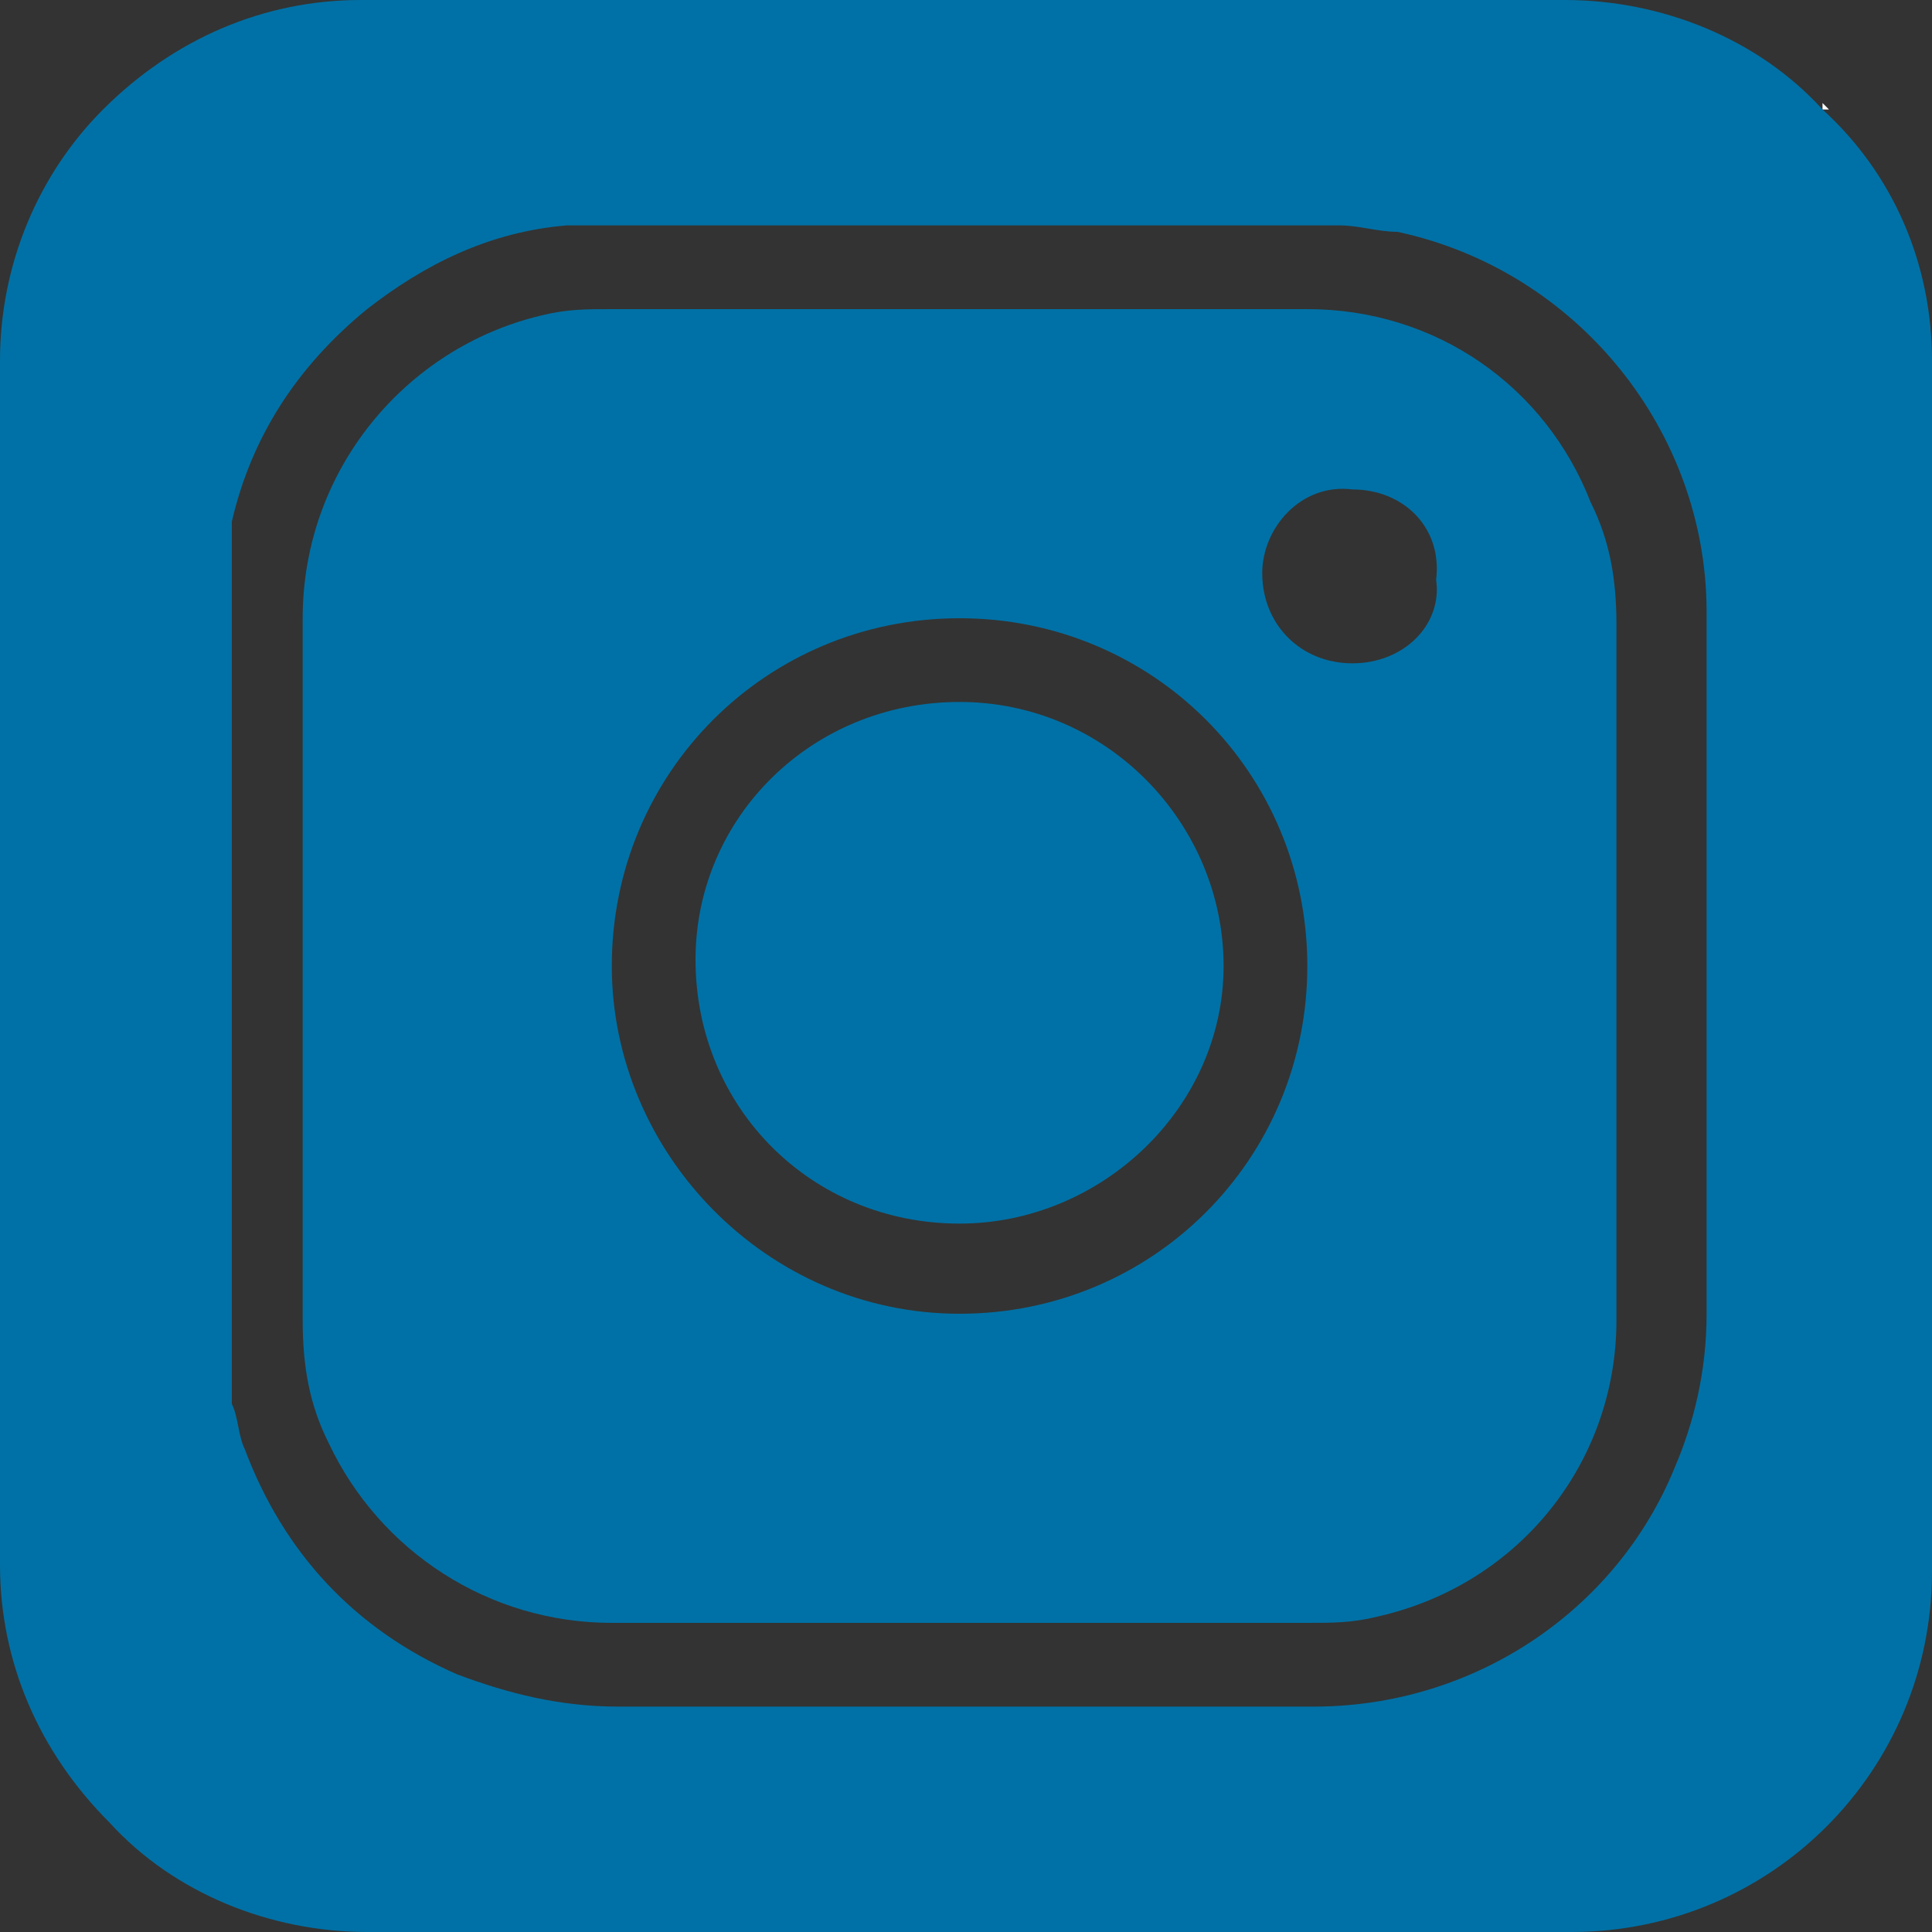
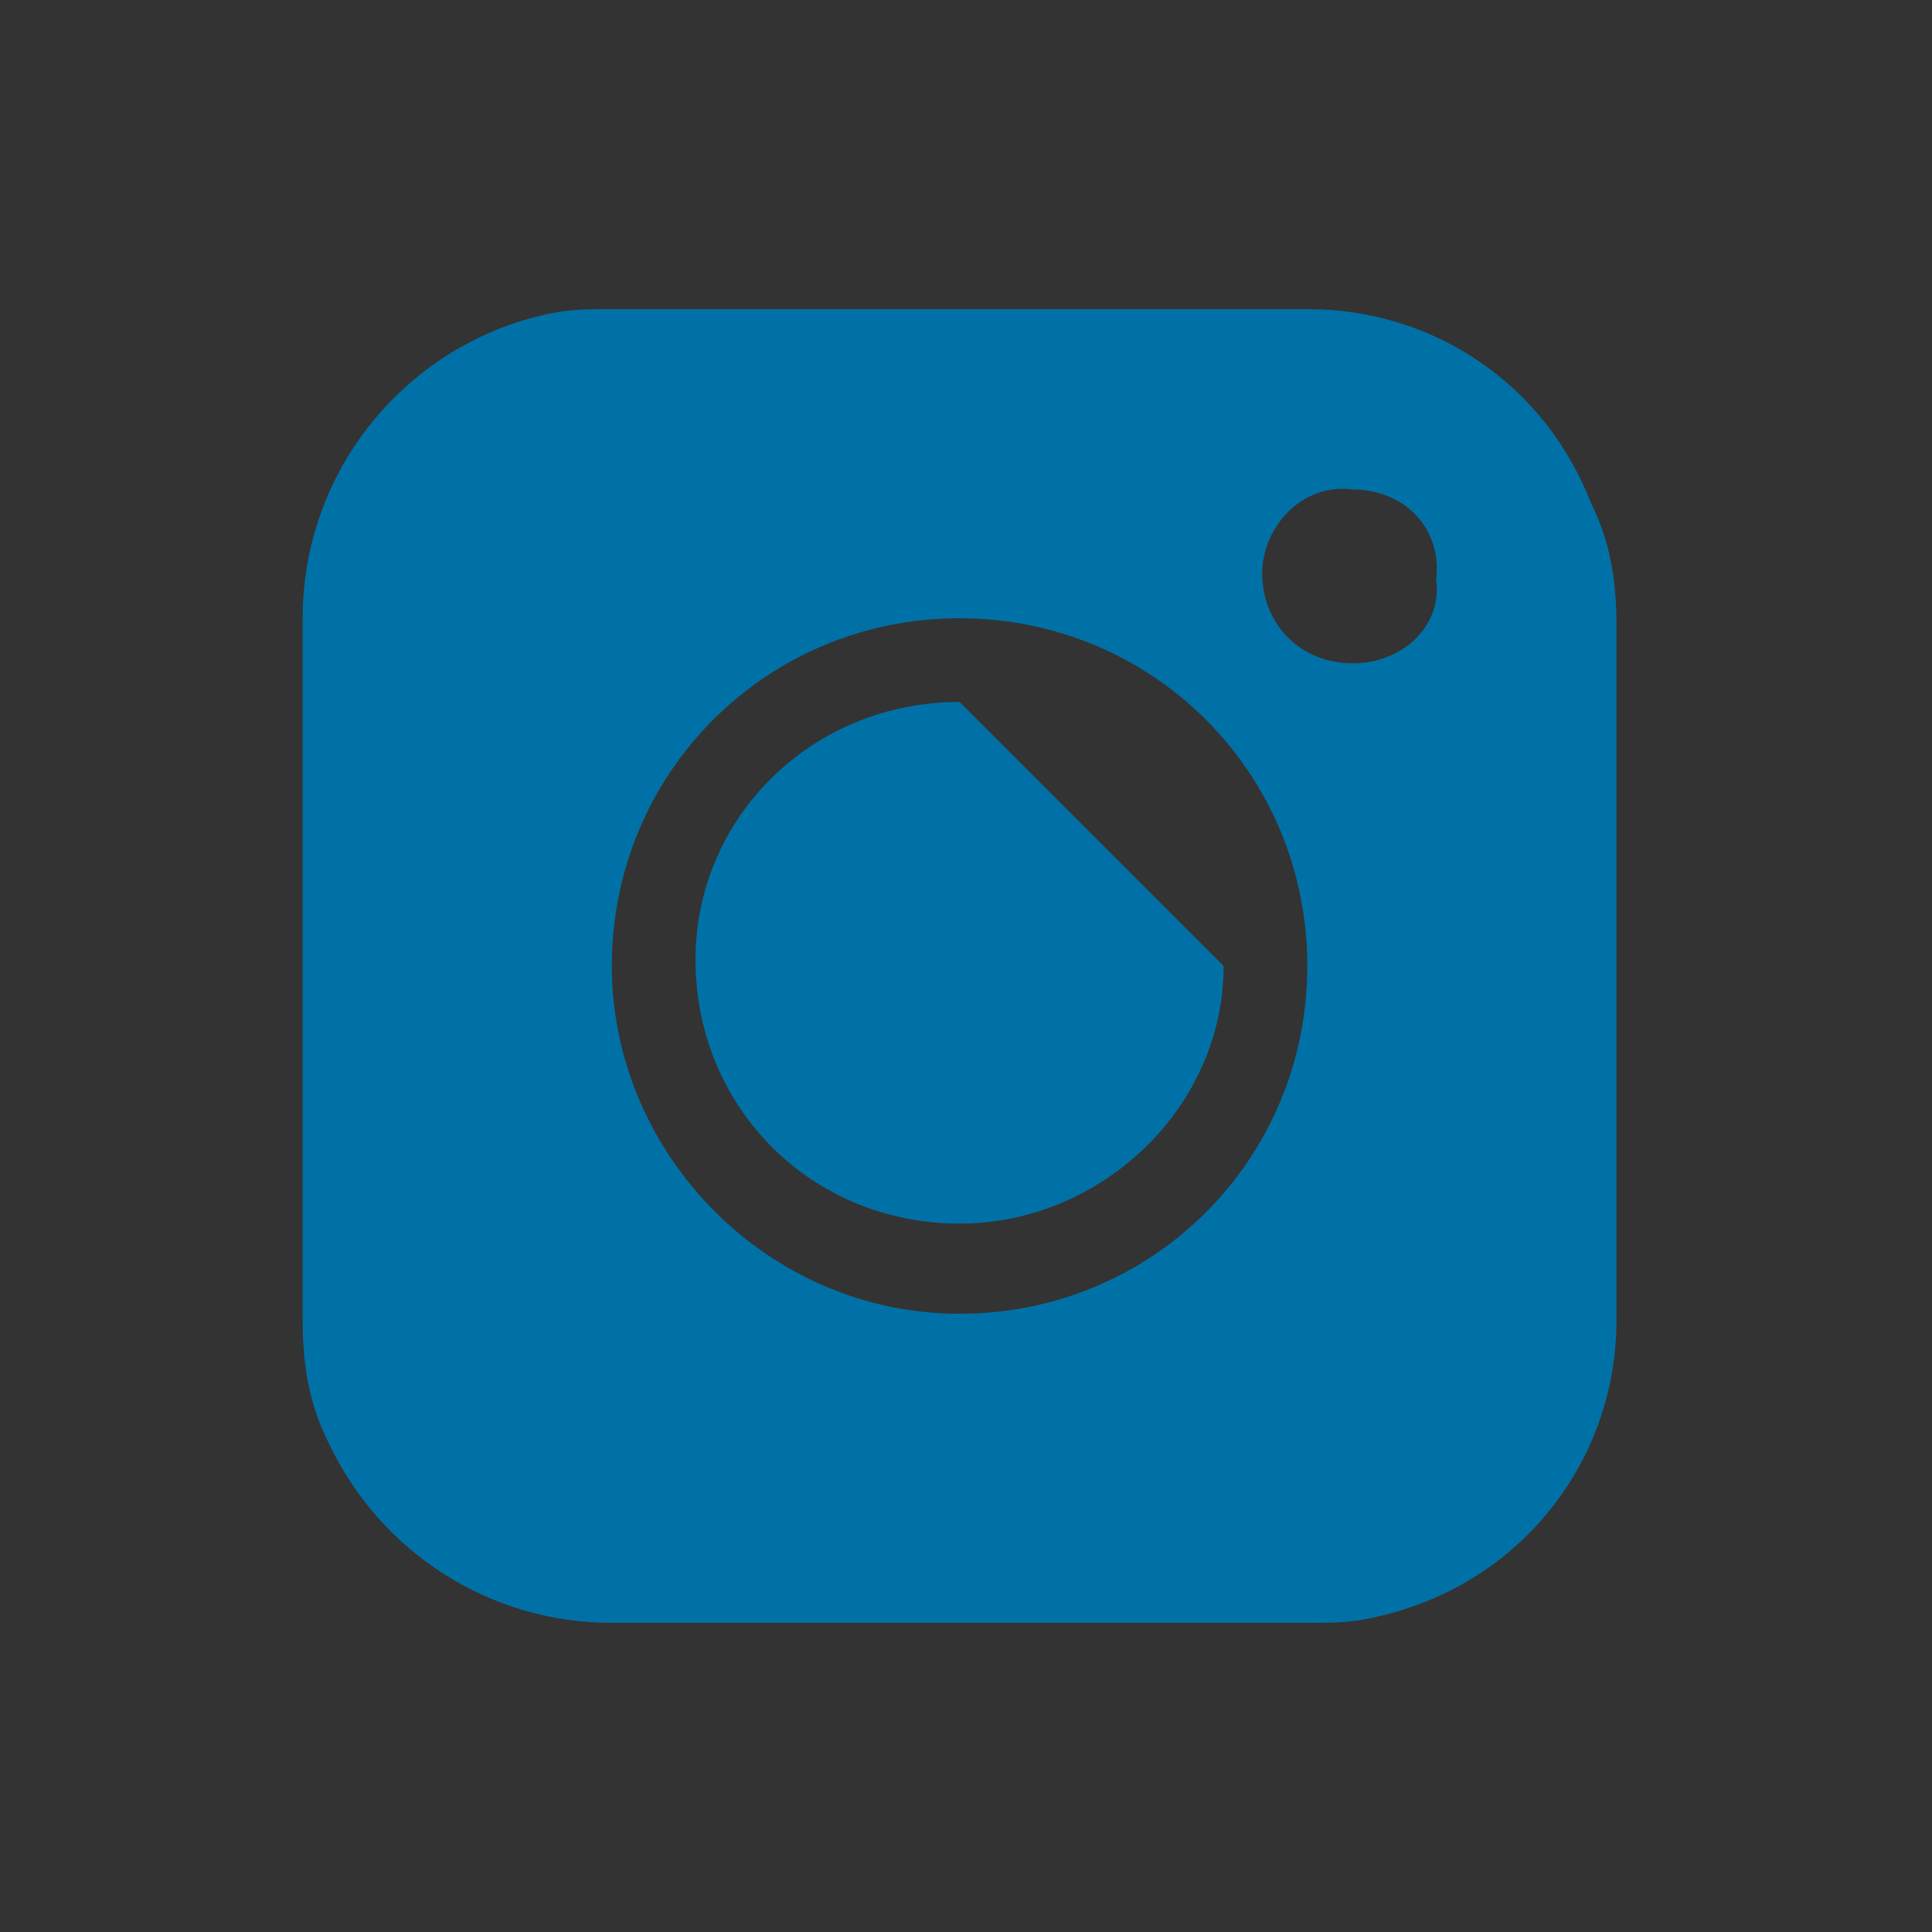
<svg xmlns="http://www.w3.org/2000/svg" version="1.1" id="Layer_1" x="0px" y="0px" viewBox="0 0 30 30" style="enable-background:new 0 0 30 30;" xml:space="preserve">
  <rect x="0" y="0" width="30" height="30" fill="#333333" stroke="none" />
  <style type="text/css">
	.st0{fill:#FFFFFF;}
	.st1{fill:#0071A6;}
</style>
-   <polygon class="st0" points="28.3,1.6 28.3,1.7 28.4,1.7 " />
-   <path class="st1" d="M14.9,10.9c-2.3,0-4.1,1.8-4.1,4c0,2.3,1.8,4.1,4.1,4.1c2.2,0,4.1-1.8,4.1-4S17.2,10.9,14.9,10.9z" />
-   <path class="st1" d="M28.3,1.7c-1-1.1-2.5-1.7-4-1.7H5.6c-1.5,0-2.9,0.6-4,1.7C0.6,2.7,0,4.1,0,5.6v18.7c0,1.5,0.6,2.9,1.7,4  c1,1.1,2.5,1.7,4,1.7h18.7c3.1,0,5.6-2.5,5.6-5.6V5.6C30,4.1,29.4,2.7,28.3,1.7z M26,22.8c-0.9,2.2-3.1,3.7-5.6,3.7  c-3.6,0-7.2,0-10.8,0c-0.9,0-1.7-0.2-2.5-0.5c-1.6-0.7-2.7-1.9-3.3-3.5c-0.1-0.2-0.1-0.5-0.2-0.7c0-4.6,0-9.1,0-13.7l0,0  c0.3-1.3,1-2.4,2.1-3.3c0.9-0.7,1.9-1.2,3.1-1.3c0.1,0,0.3,0,0.4,0c3.8,0,7.7,0,11.5,0c0,0,0,0,0.1,0c0.3,0,0.6,0.1,0.9,0.1  c2.8,0.6,4.8,3.1,4.8,5.9c0,3.6,0,7.2,0,10.9C26.5,21.3,26.3,22.1,26,22.8z" />
+   <path class="st1" d="M14.9,10.9c-2.3,0-4.1,1.8-4.1,4c0,2.3,1.8,4.1,4.1,4.1c2.2,0,4.1-1.8,4.1-4z" />
  <path class="st1" d="M20.3,4.8c-3.6,0-7.2,0-10.8,0c-0.4,0-0.7,0-1.1,0.1C6.3,5.4,4.7,7.3,4.7,9.6c0,3.6,0,7.2,0,10.9  c0,0.7,0.1,1.3,0.4,1.9c0.8,1.7,2.5,2.8,4.4,2.8c3.6,0,7.2,0,10.8,0c0.4,0,0.7,0,1.1-0.1c2.2-0.5,3.7-2.4,3.7-4.6c0-1.8,0-3.6,0-5.4  s0-3.6,0-5.4c0-0.7-0.1-1.3-0.4-1.9C24,6,22.3,4.8,20.3,4.8z M14.9,20.4c-3,0-5.4-2.5-5.4-5.4c0-3,2.4-5.4,5.4-5.4s5.4,2.4,5.4,5.4  S17.9,20.4,14.9,20.4z M21,10.3c-0.8,0-1.4-0.6-1.4-1.4c0-0.7,0.6-1.4,1.4-1.3c0.8,0,1.4,0.6,1.3,1.4C22.4,9.7,21.8,10.3,21,10.3z" />
</svg>